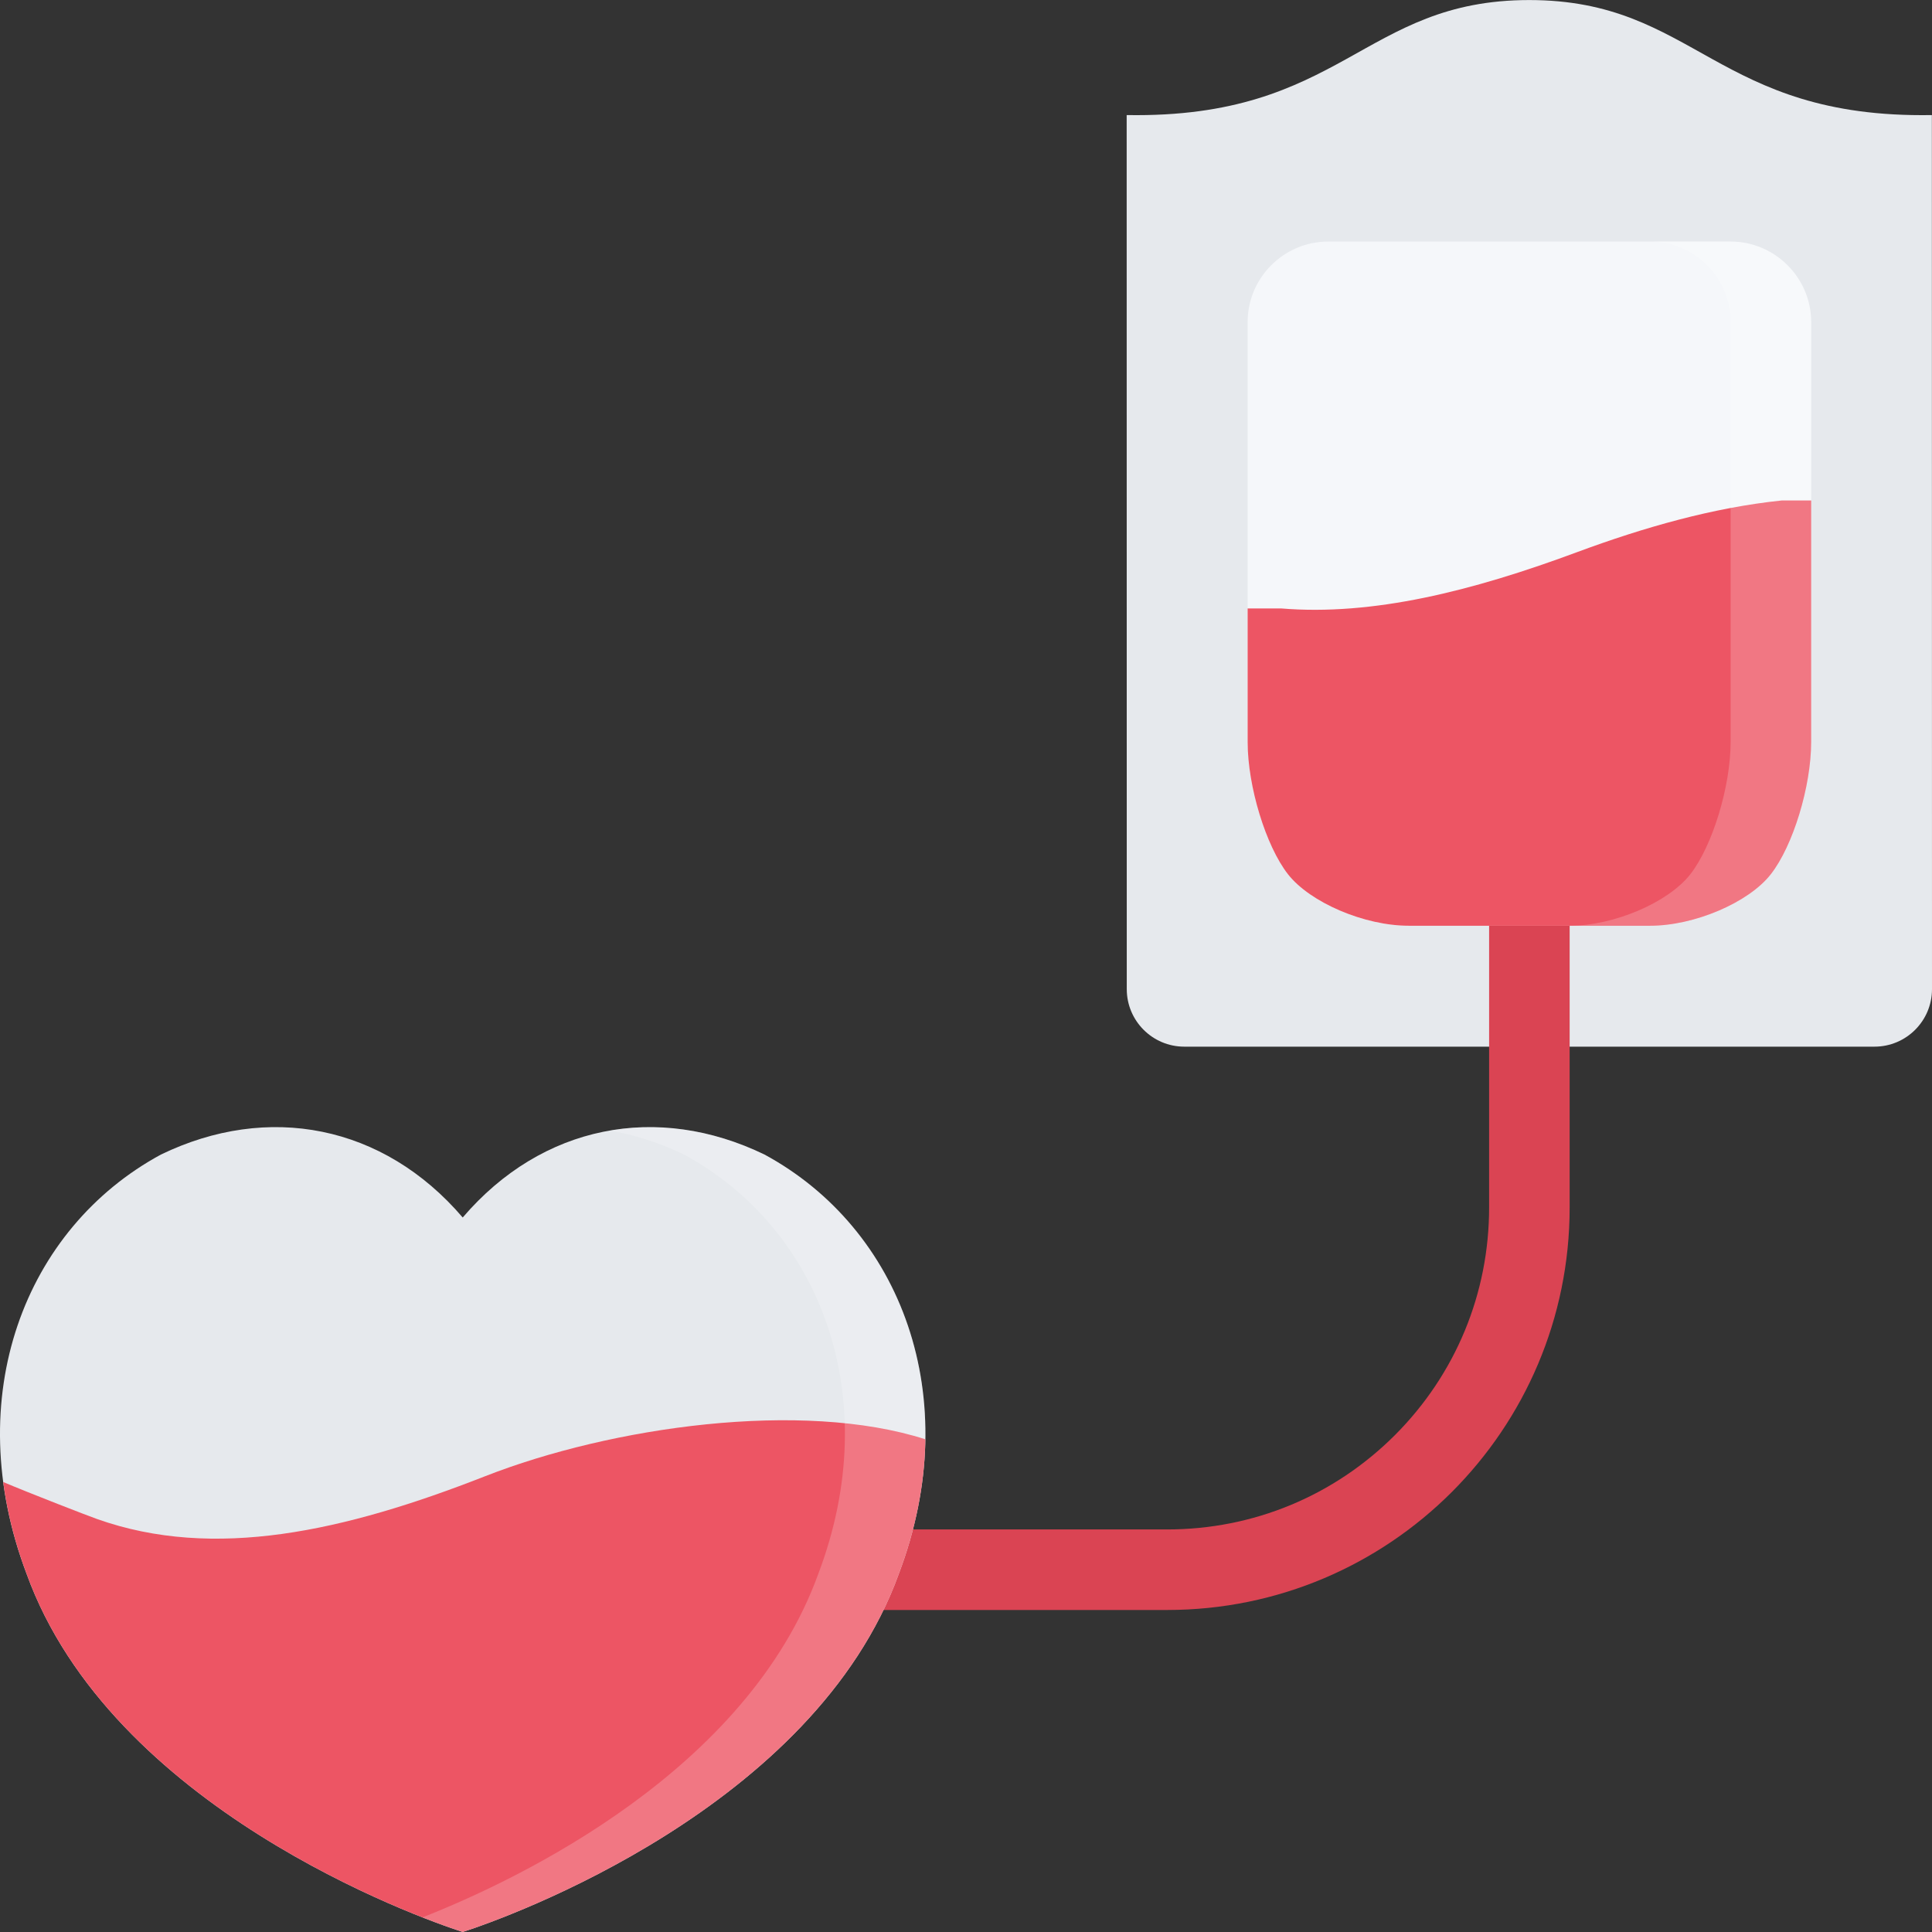
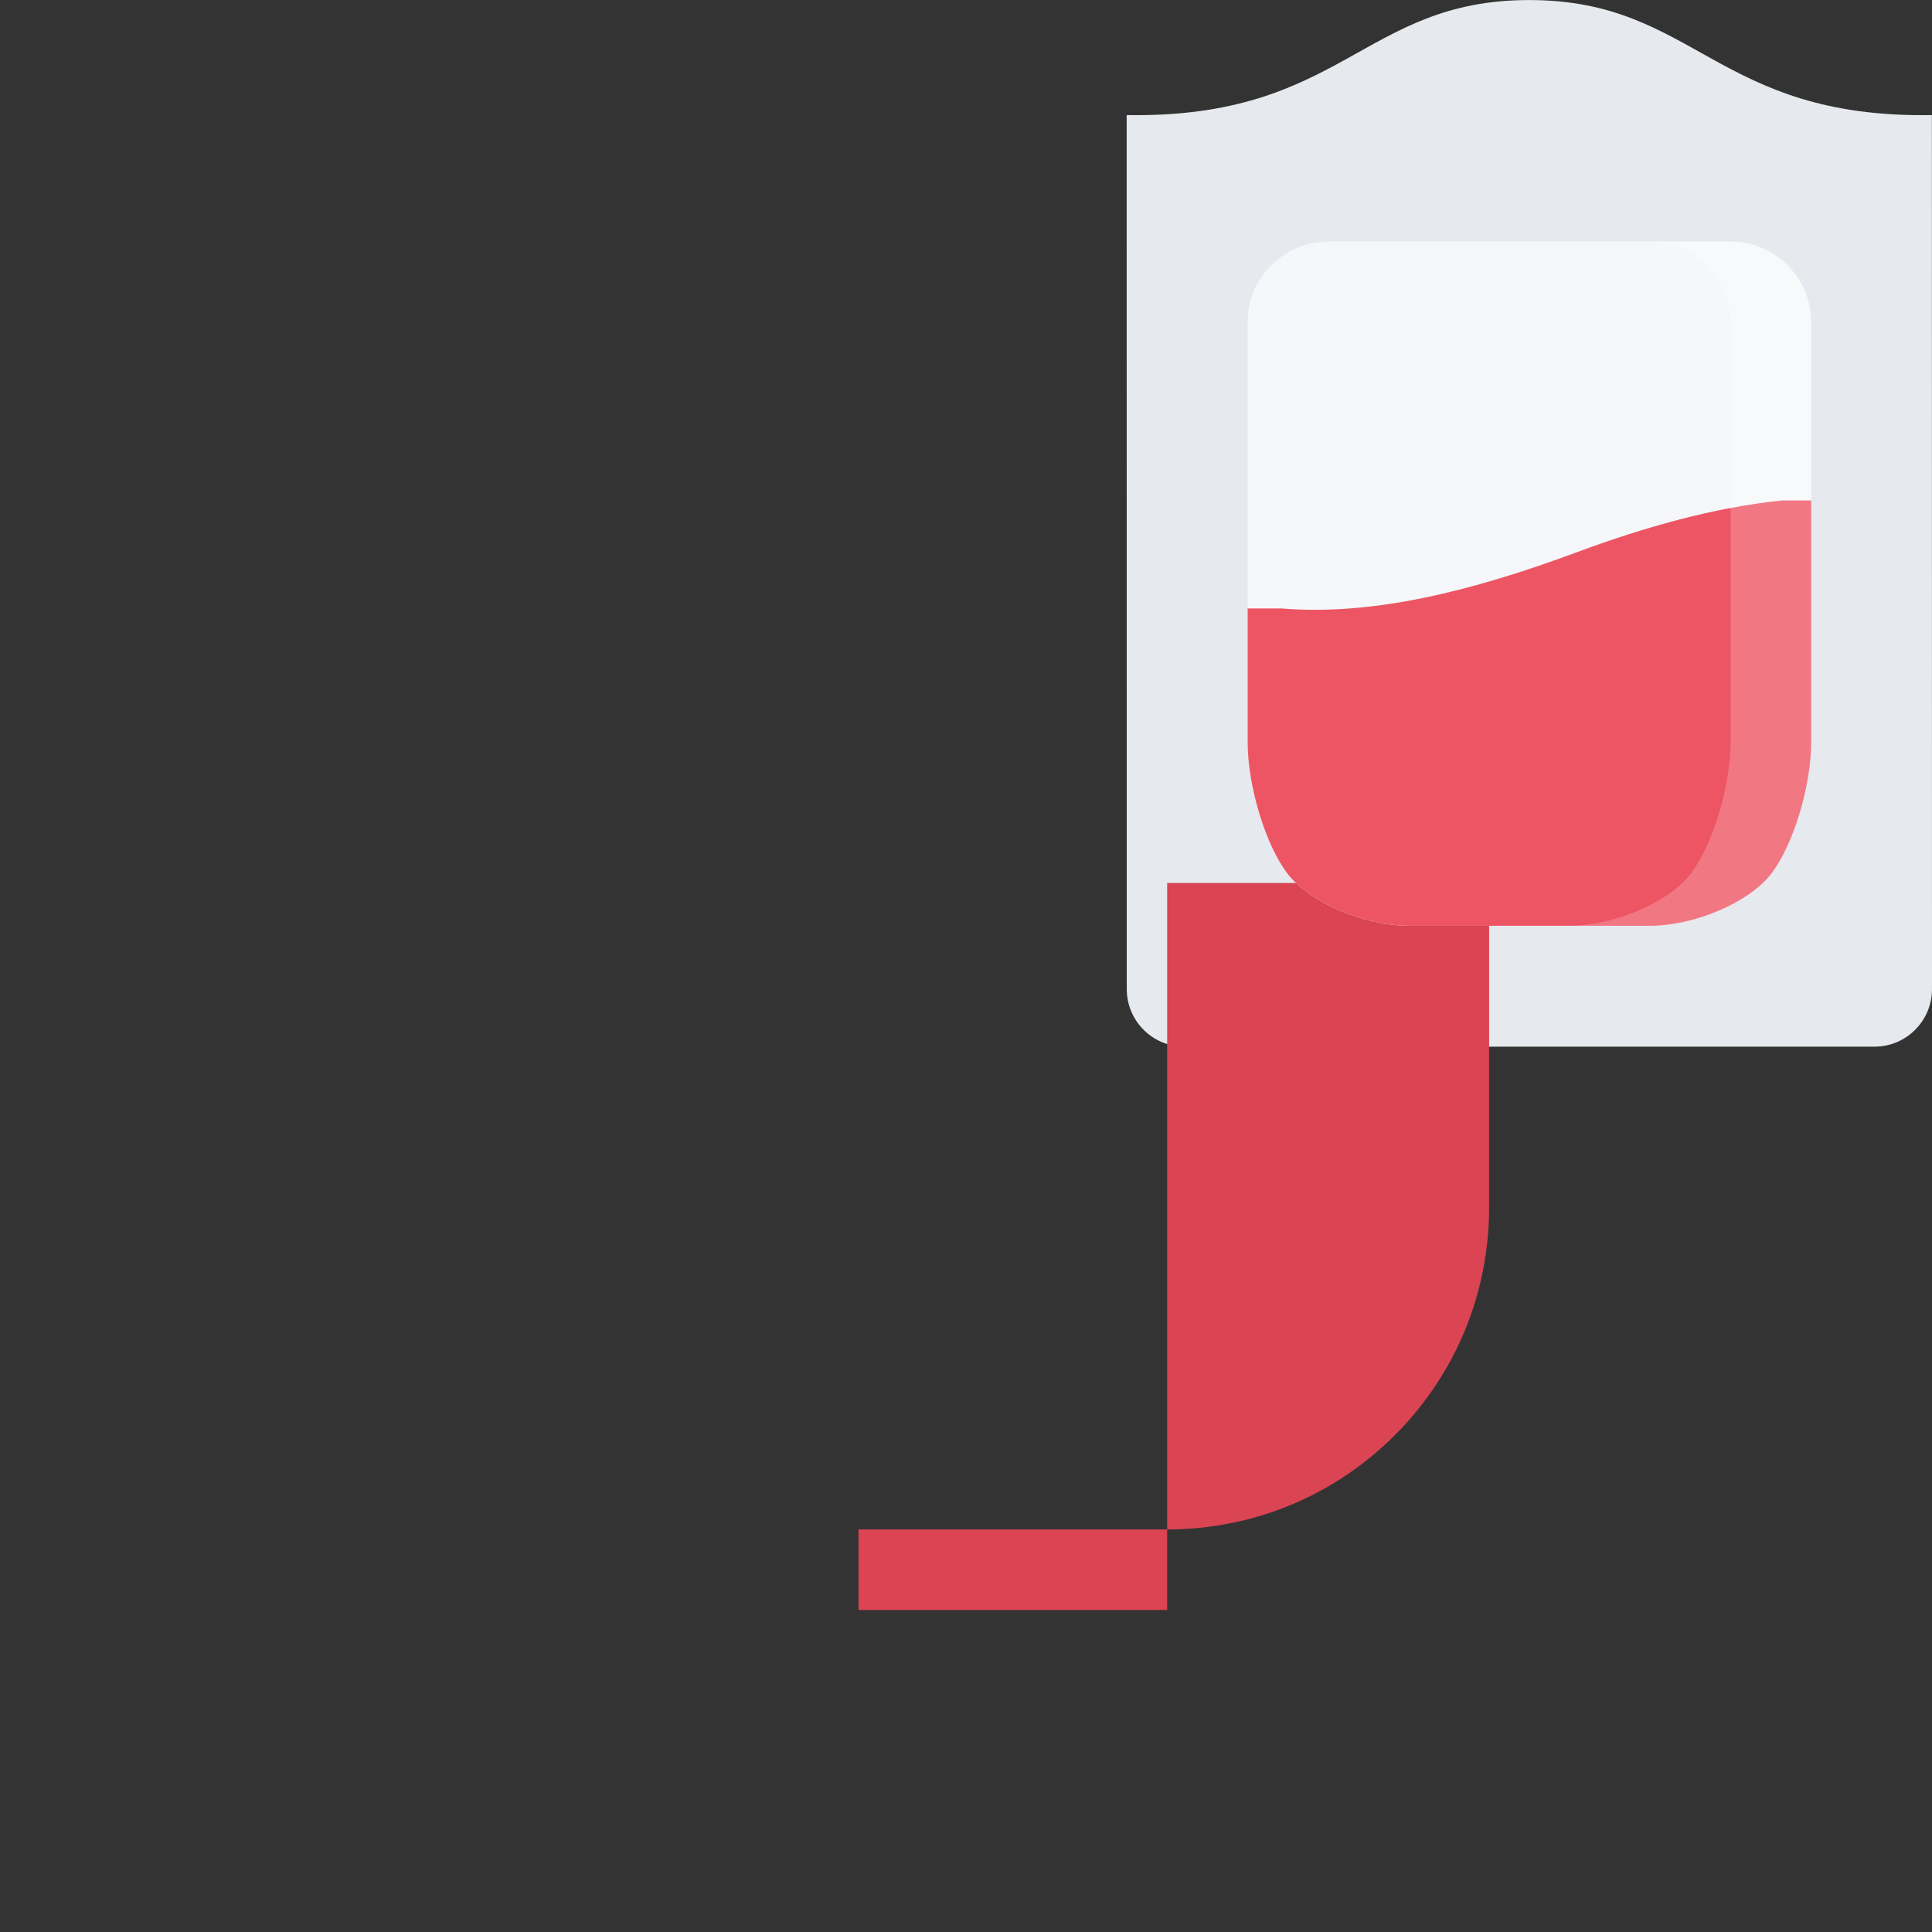
<svg xmlns="http://www.w3.org/2000/svg" width="80" height="80" viewBox="0 0 80 80" fill="none">
  <rect x="0" y="0" width="80" height="80" fill="#333333" stroke="none" />
  <g clip-path="url(#clip0_17_128)">
    <path d="M63.324 0.002C56.422 0.002 55.605 4.914 46.653 4.765L46.657 40.957C46.657 42.273 47.724 43.34 49.04 43.34H63.329H77.617C78.933 43.34 80 42.273 80 40.957L79.995 4.765C71.043 4.914 70.223 0.002 63.324 0.002Z" fill="#E6E9ED" />
-     <path d="M61.661 36.563V49.999C61.661 53.561 60.275 56.908 57.758 59.428C55.239 61.944 51.892 63.331 48.33 63.331H35.548V66.666H48.33C57.533 66.666 64.996 59.203 64.996 49.999V36.563H61.661Z" fill="#DA4453" />
+     <path d="M61.661 36.563V49.999C61.661 53.561 60.275 56.908 57.758 59.428C55.239 61.944 51.892 63.331 48.33 63.331H35.548V66.666H48.33V36.563H61.661Z" fill="#DA4453" />
    <path d="M71.661 10.002H54.997C53.163 10.002 51.662 11.501 51.662 13.334V30.728C51.662 32.561 52.414 35.022 53.33 36.197C54.247 37.373 56.496 38.333 58.329 38.333H68.328C70.162 38.333 72.413 37.373 73.328 36.197C74.246 35.022 74.996 32.561 74.996 30.728V13.334C74.996 11.501 73.494 10.002 71.661 10.002Z" fill="#F5F7FA" />
-     <path d="M31.658 47.809C27.225 45.661 22.448 46.569 19.16 50.414C15.87 46.569 11.094 45.661 6.661 47.809C1.019 50.868 -1.669 57.845 1.096 65.155C4.601 74.861 17.31 79.407 19.16 79.998C21.009 79.407 33.719 74.861 37.223 65.155C39.988 57.846 37.301 50.869 31.658 47.809Z" fill="#E6E9ED" />
-     <path d="M37.223 65.155C37.94 63.258 38.29 61.385 38.317 59.598C33.206 57.955 25.318 59.078 20.089 61.127C14.256 63.414 8.863 64.62 4.018 62.899C3.569 62.74 1.185 61.813 0.133 61.368C0.297 62.606 0.613 63.875 1.096 65.155C4.6 74.861 17.31 79.407 19.16 79.998C21.009 79.407 33.718 74.861 37.223 65.155Z" fill="#ED5564" />
    <path d="M73.775 20.724C70.945 21.017 68.075 21.835 65.306 22.862C60.948 24.481 56.842 25.509 53.046 25.194H51.662V30.728C51.662 32.562 52.414 35.022 53.329 36.197C54.247 37.373 56.496 38.333 58.329 38.333H68.328C70.162 38.333 72.413 37.373 73.328 36.197C74.246 35.022 74.996 32.562 74.996 30.728V20.724L73.775 20.724Z" fill="#ED5564" />
    <g opacity="0.2">
-       <path d="M31.658 47.809C29.534 46.782 27.331 46.455 25.25 46.816C26.279 46.989 27.31 47.319 28.326 47.809C33.968 50.868 36.655 57.845 33.889 65.155C30.953 73.291 21.549 77.8 17.493 79.395C18.275 79.702 18.861 79.903 19.16 79.998C21.009 79.407 33.719 74.861 37.223 65.155C39.988 57.846 37.301 50.869 31.658 47.809Z" fill="white" />
-     </g>
+       </g>
    <path opacity="0.2" d="M71.661 10.002H68.328C70.162 10.002 71.661 11.501 71.661 13.334V30.728C71.661 32.561 70.911 35.022 69.996 36.197C69.078 37.373 66.83 38.333 64.996 38.333H68.328C70.162 38.333 72.413 37.373 73.328 36.197C74.246 35.022 74.996 32.561 74.996 30.728V13.334C74.996 11.501 73.494 10.002 71.661 10.002Z" fill="white" />
  </g>
  <defs>
    <clipPath id="clip0_17_128">
      <rect width="80" height="80" fill="white" />
    </clipPath>
  </defs>
</svg>